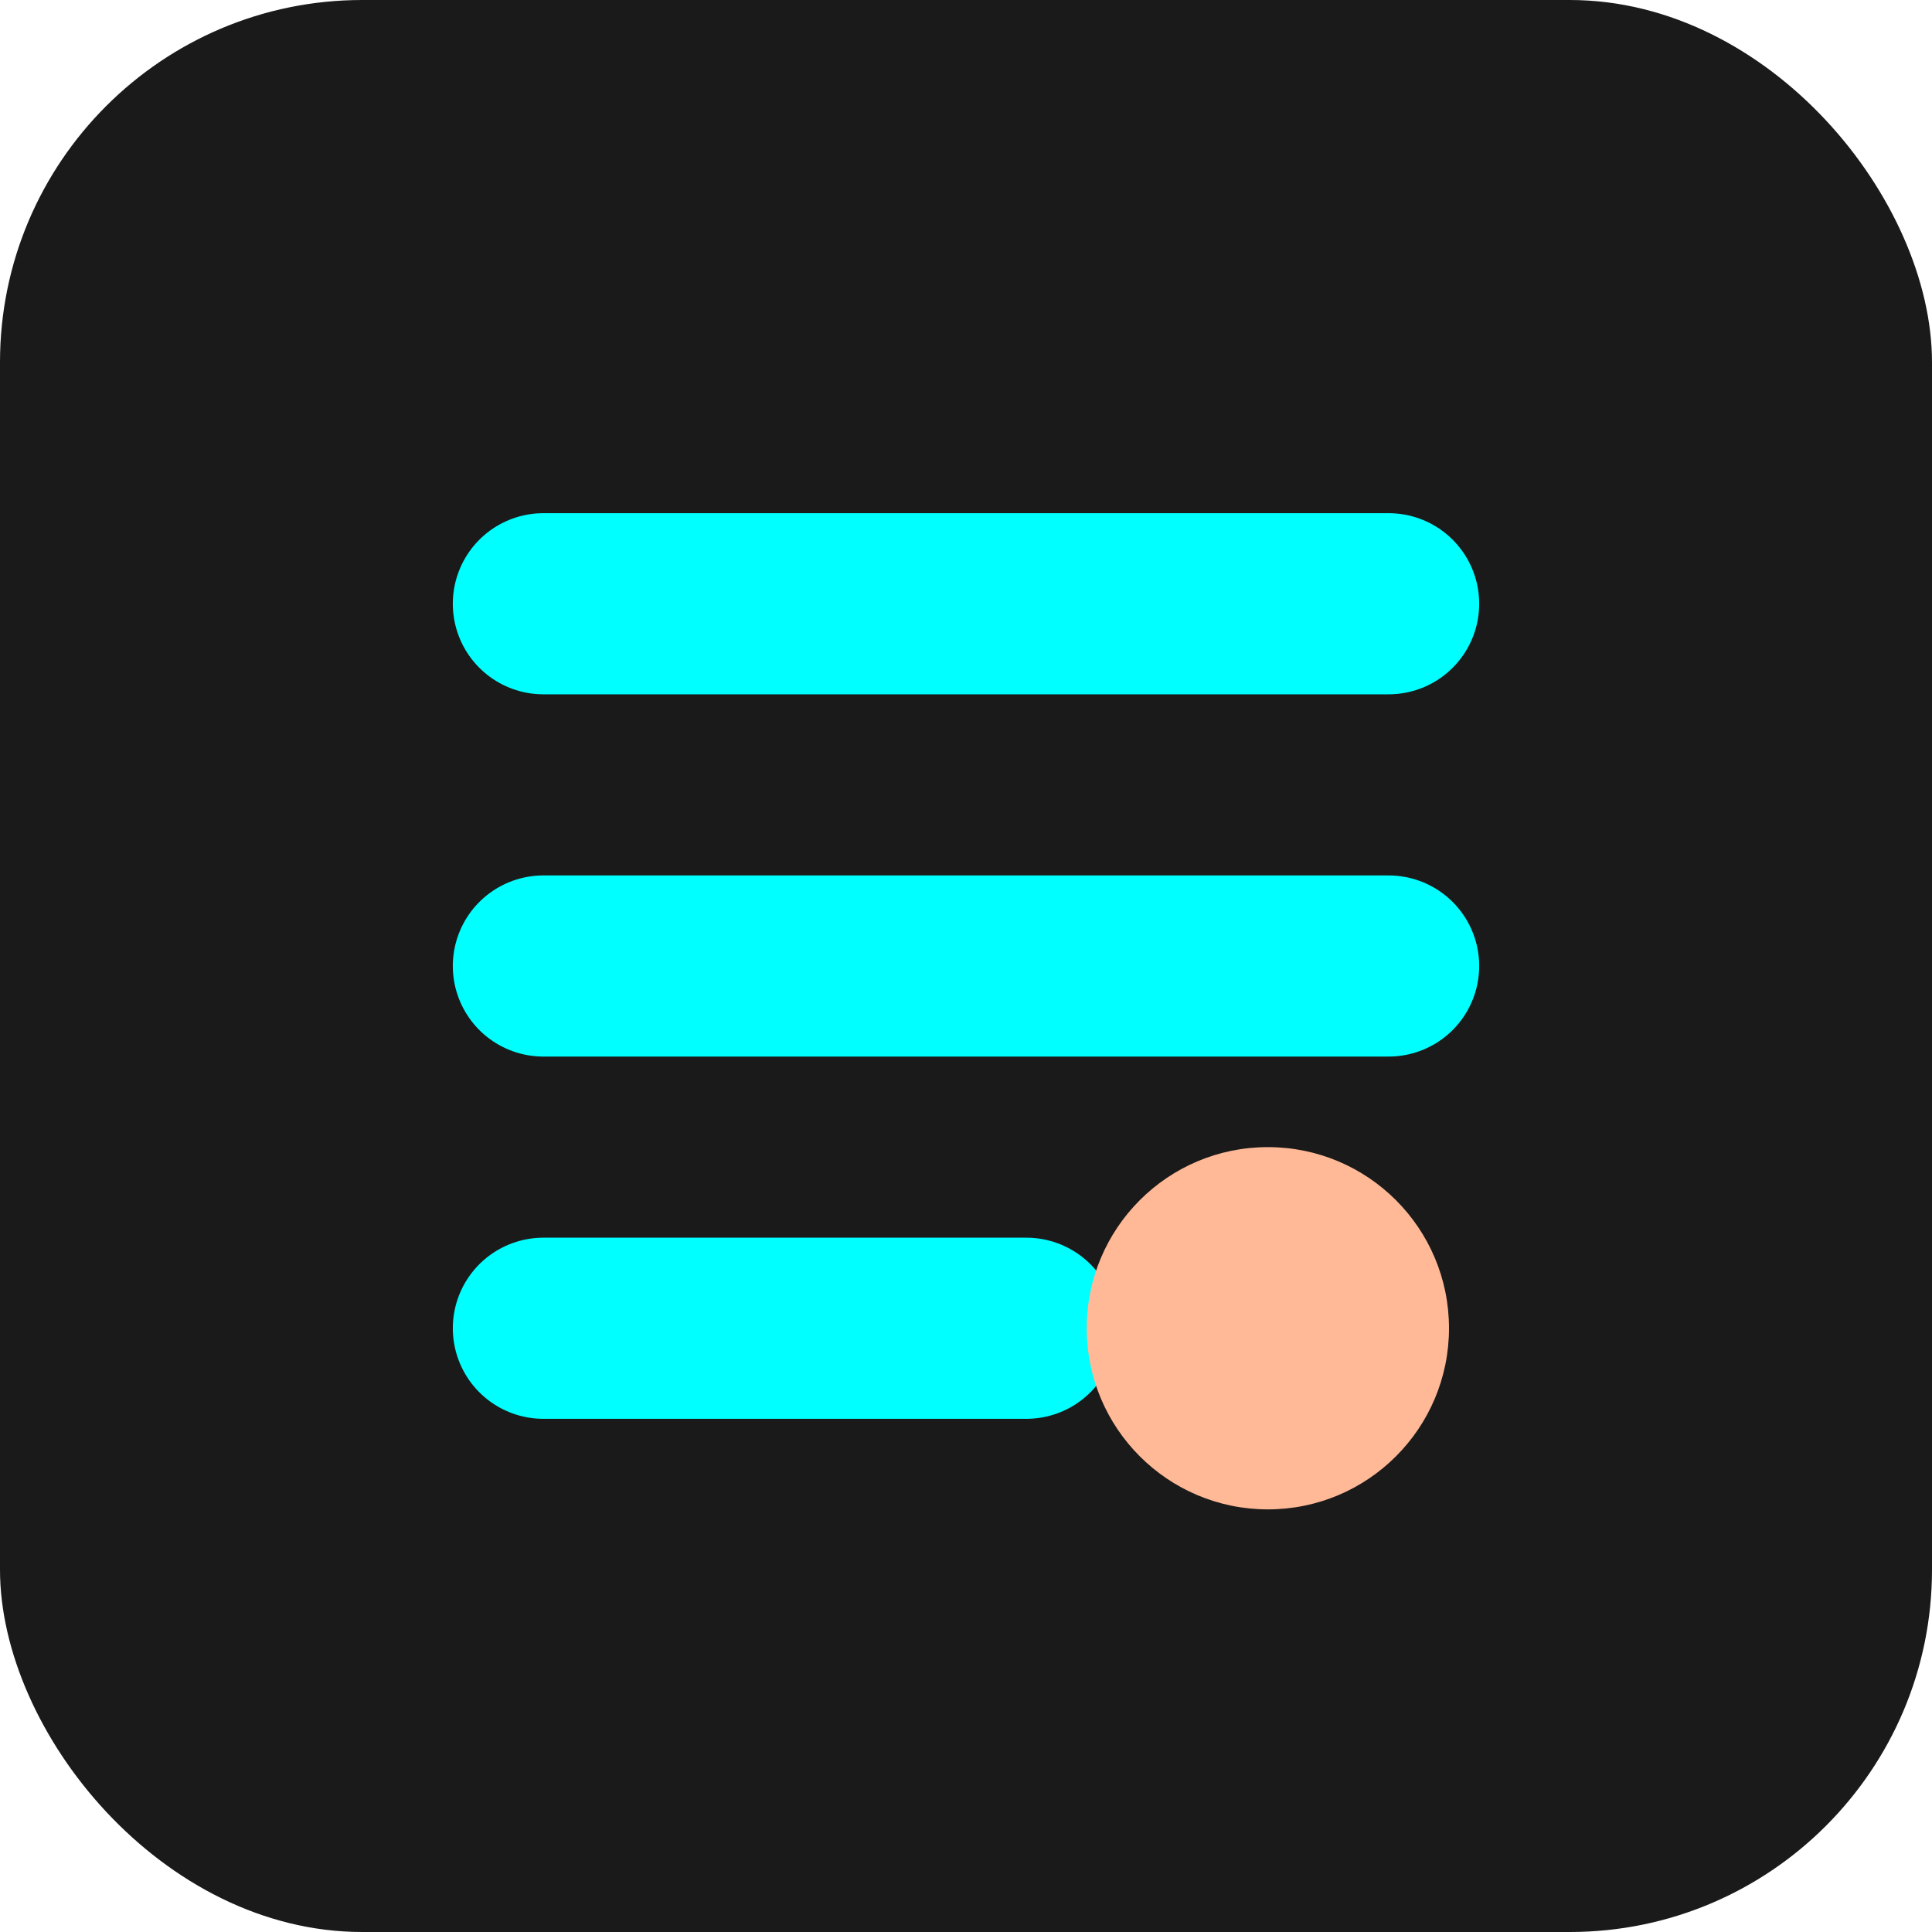
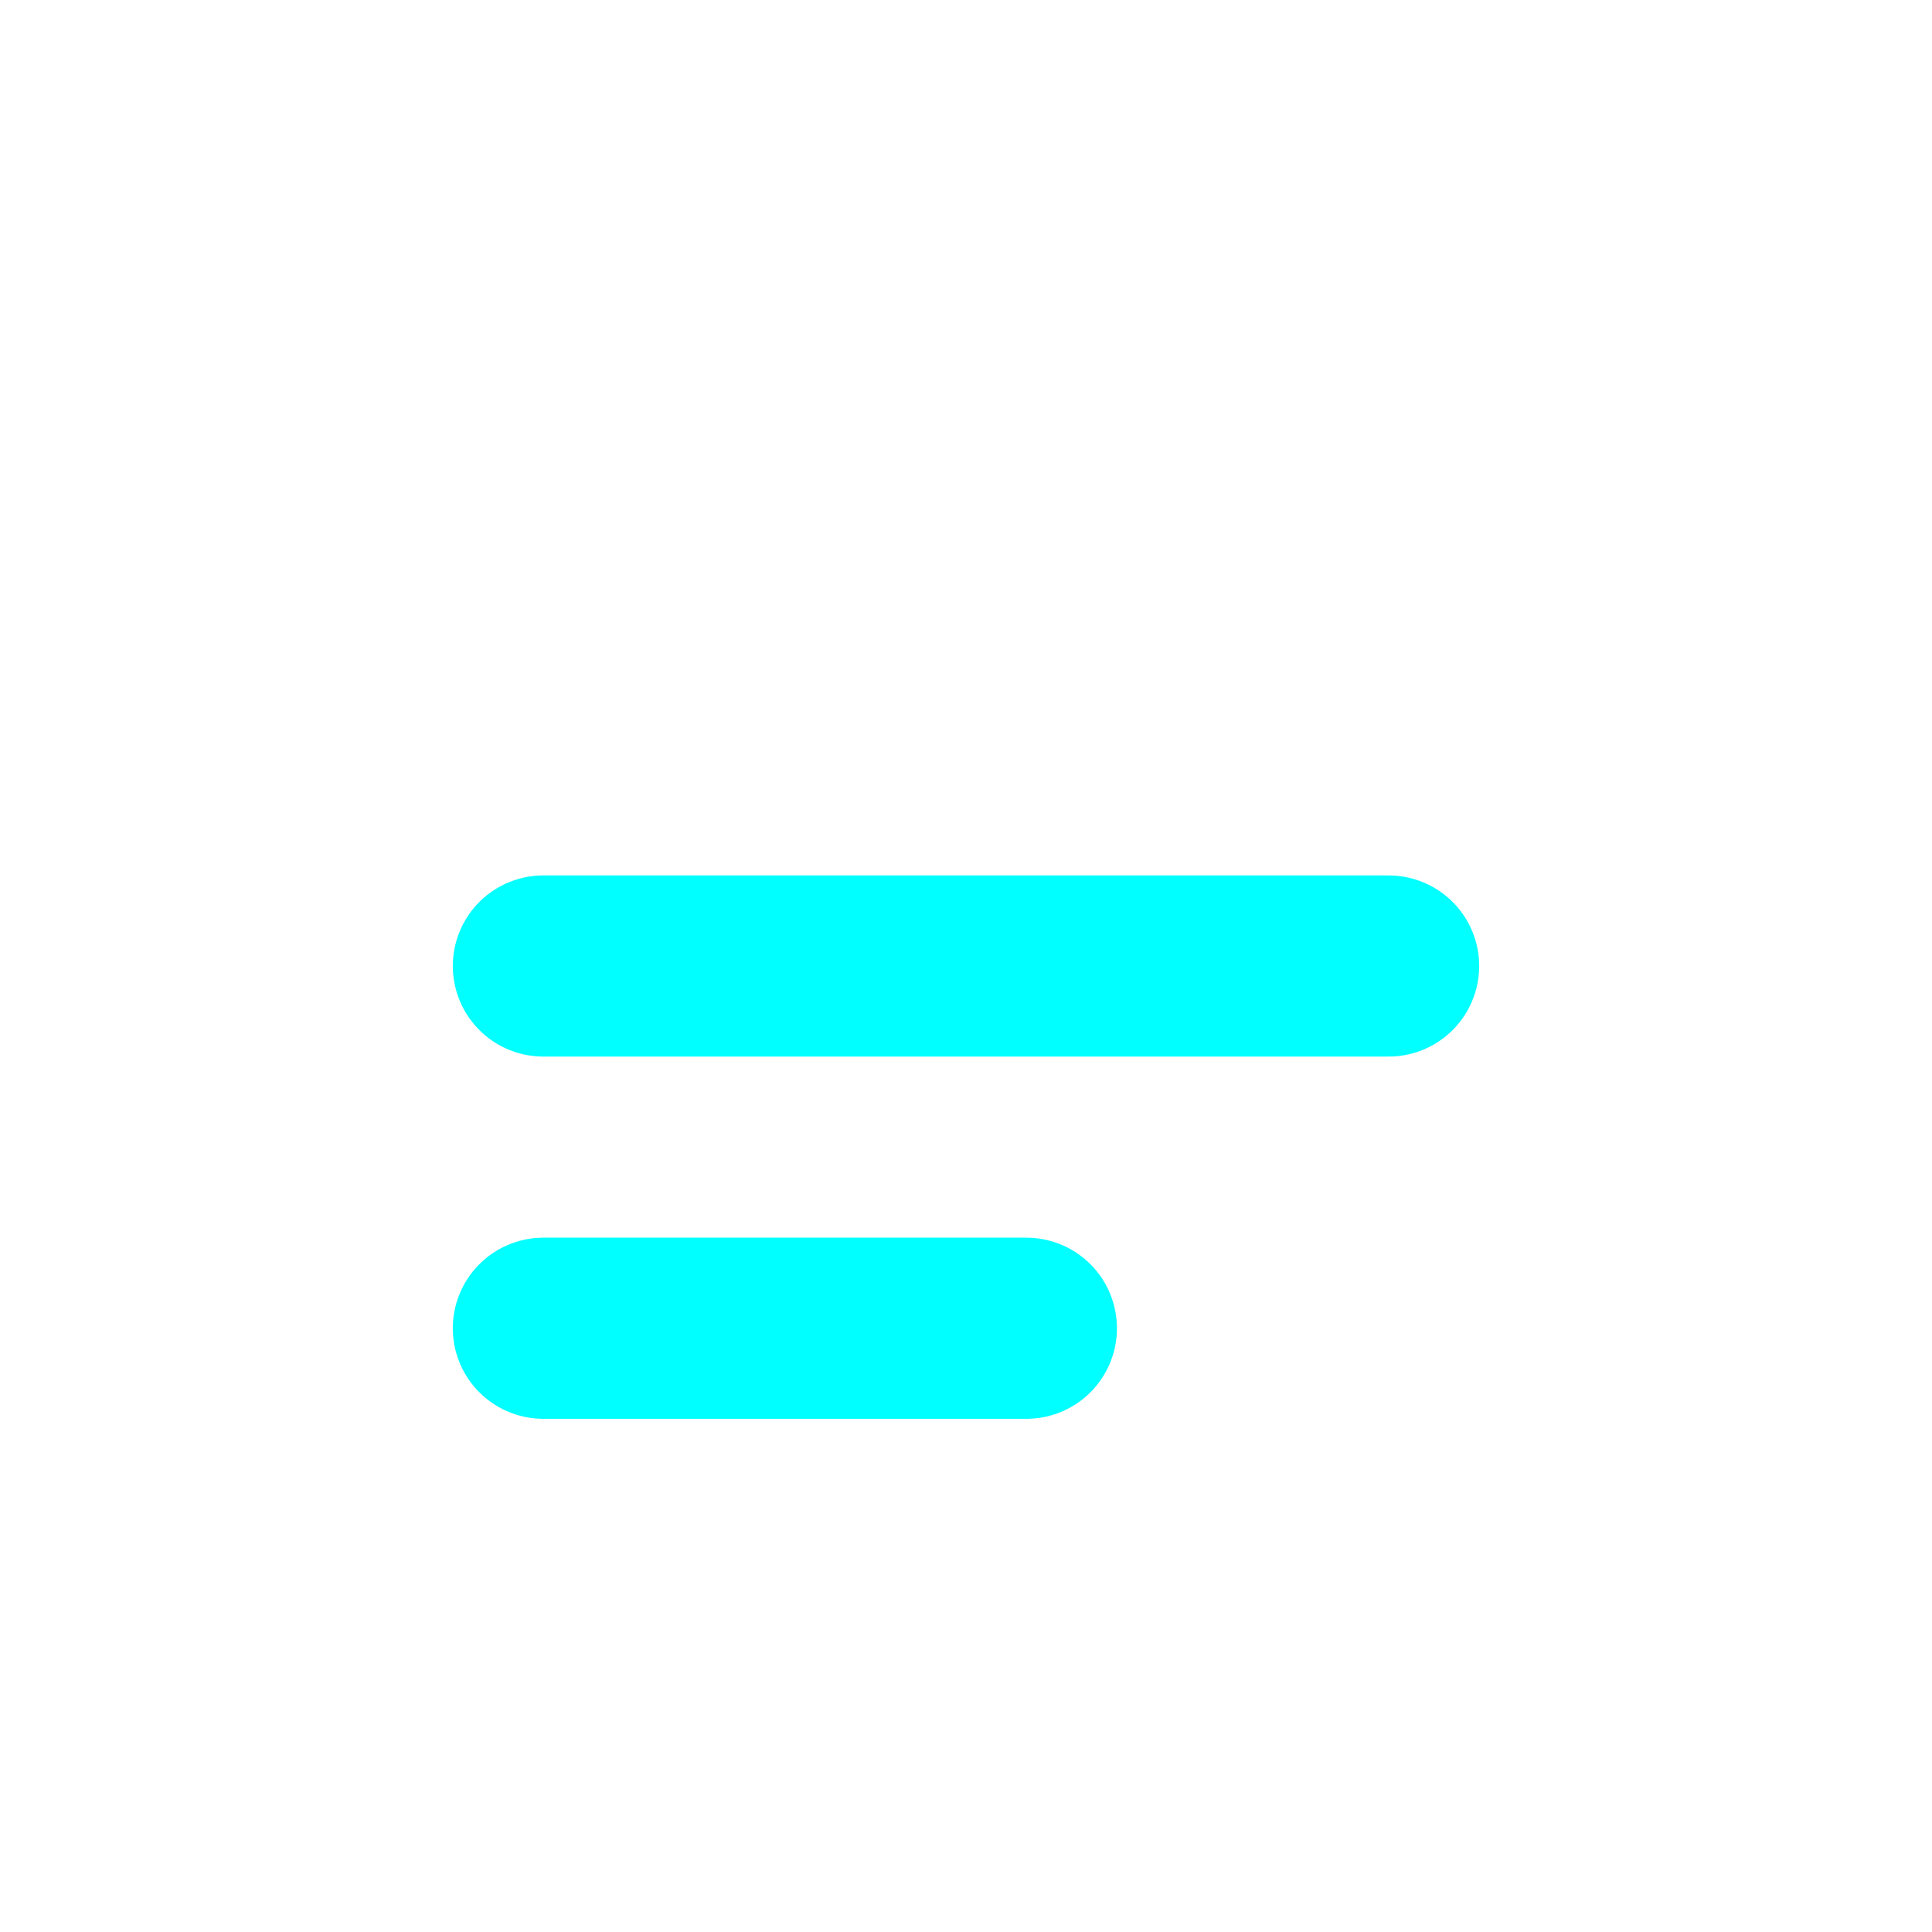
<svg xmlns="http://www.w3.org/2000/svg" width="32" height="32" viewBox="0 0 32 32" fill="none">
-   <rect width="32" height="32" rx="6" fill="#1A1A1A" />
-   <path d="M9 16H23M9 10H23M9 22H17" stroke="#00FFFF" stroke-width="3" stroke-linecap="round" />
-   <circle cx="21" cy="22" r="3" fill="#FFB997" />
+   <path d="M9 16H23M9 10M9 22H17" stroke="#00FFFF" stroke-width="3" stroke-linecap="round" />
</svg>